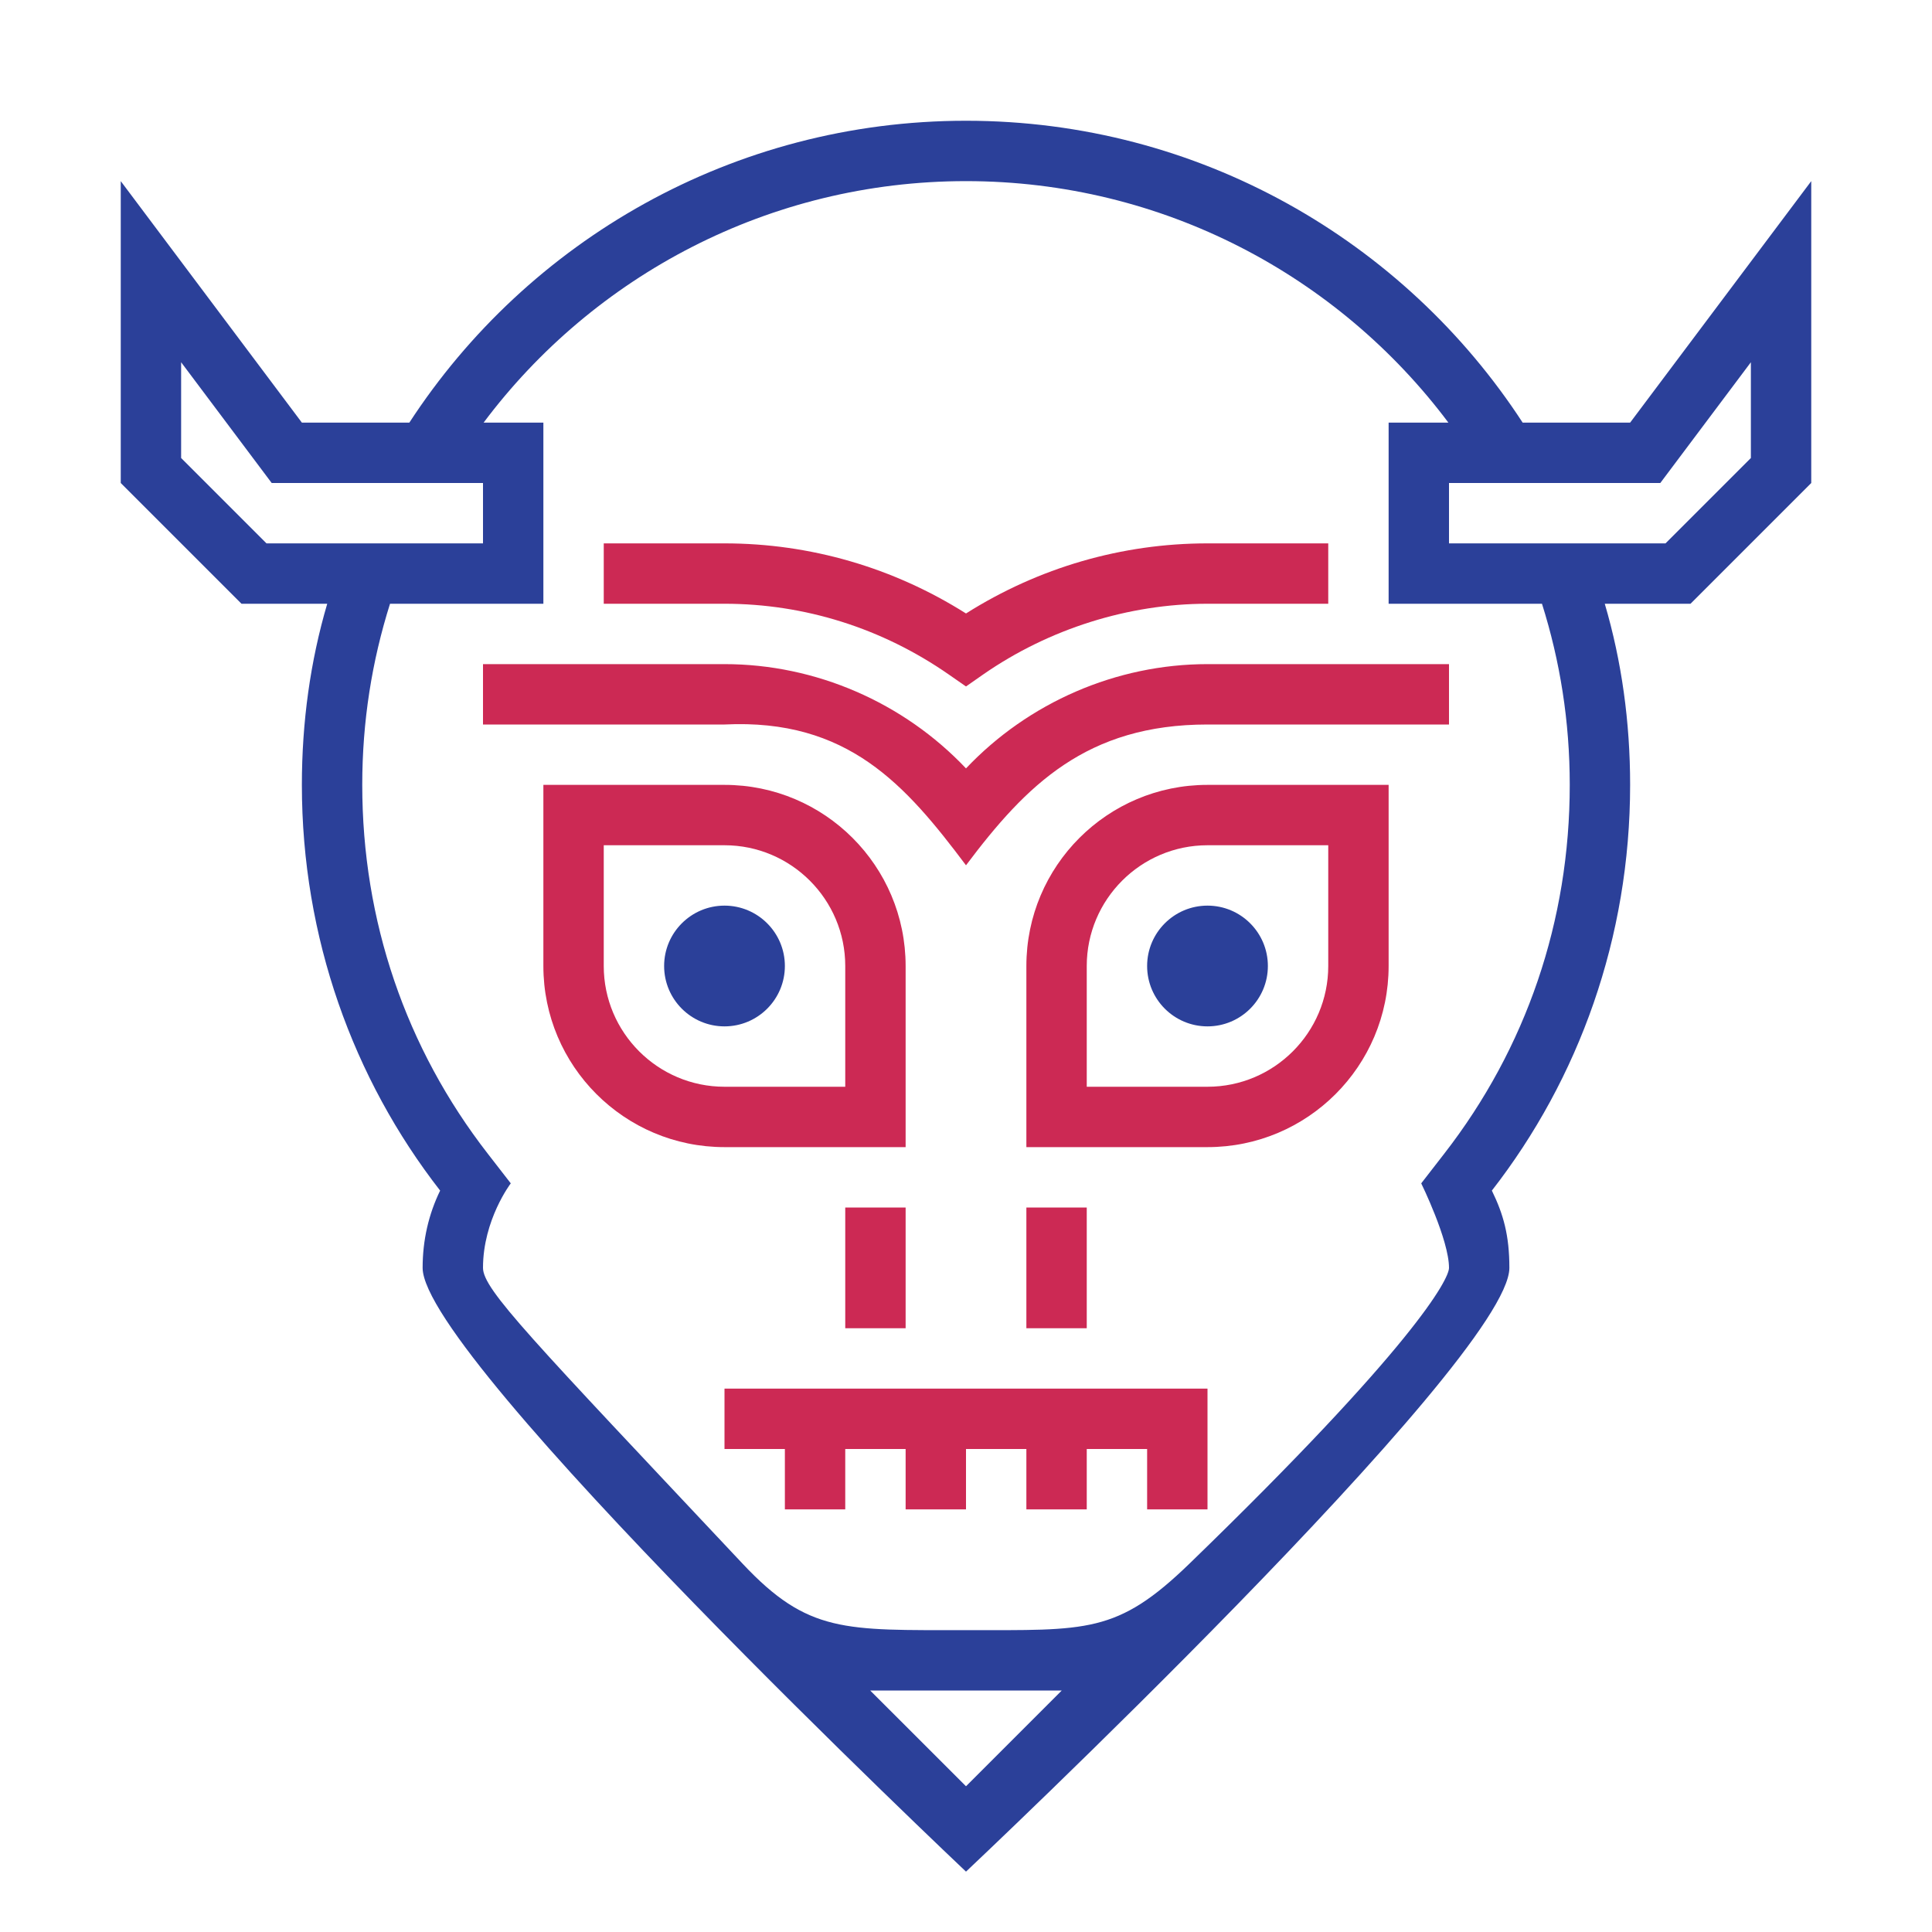
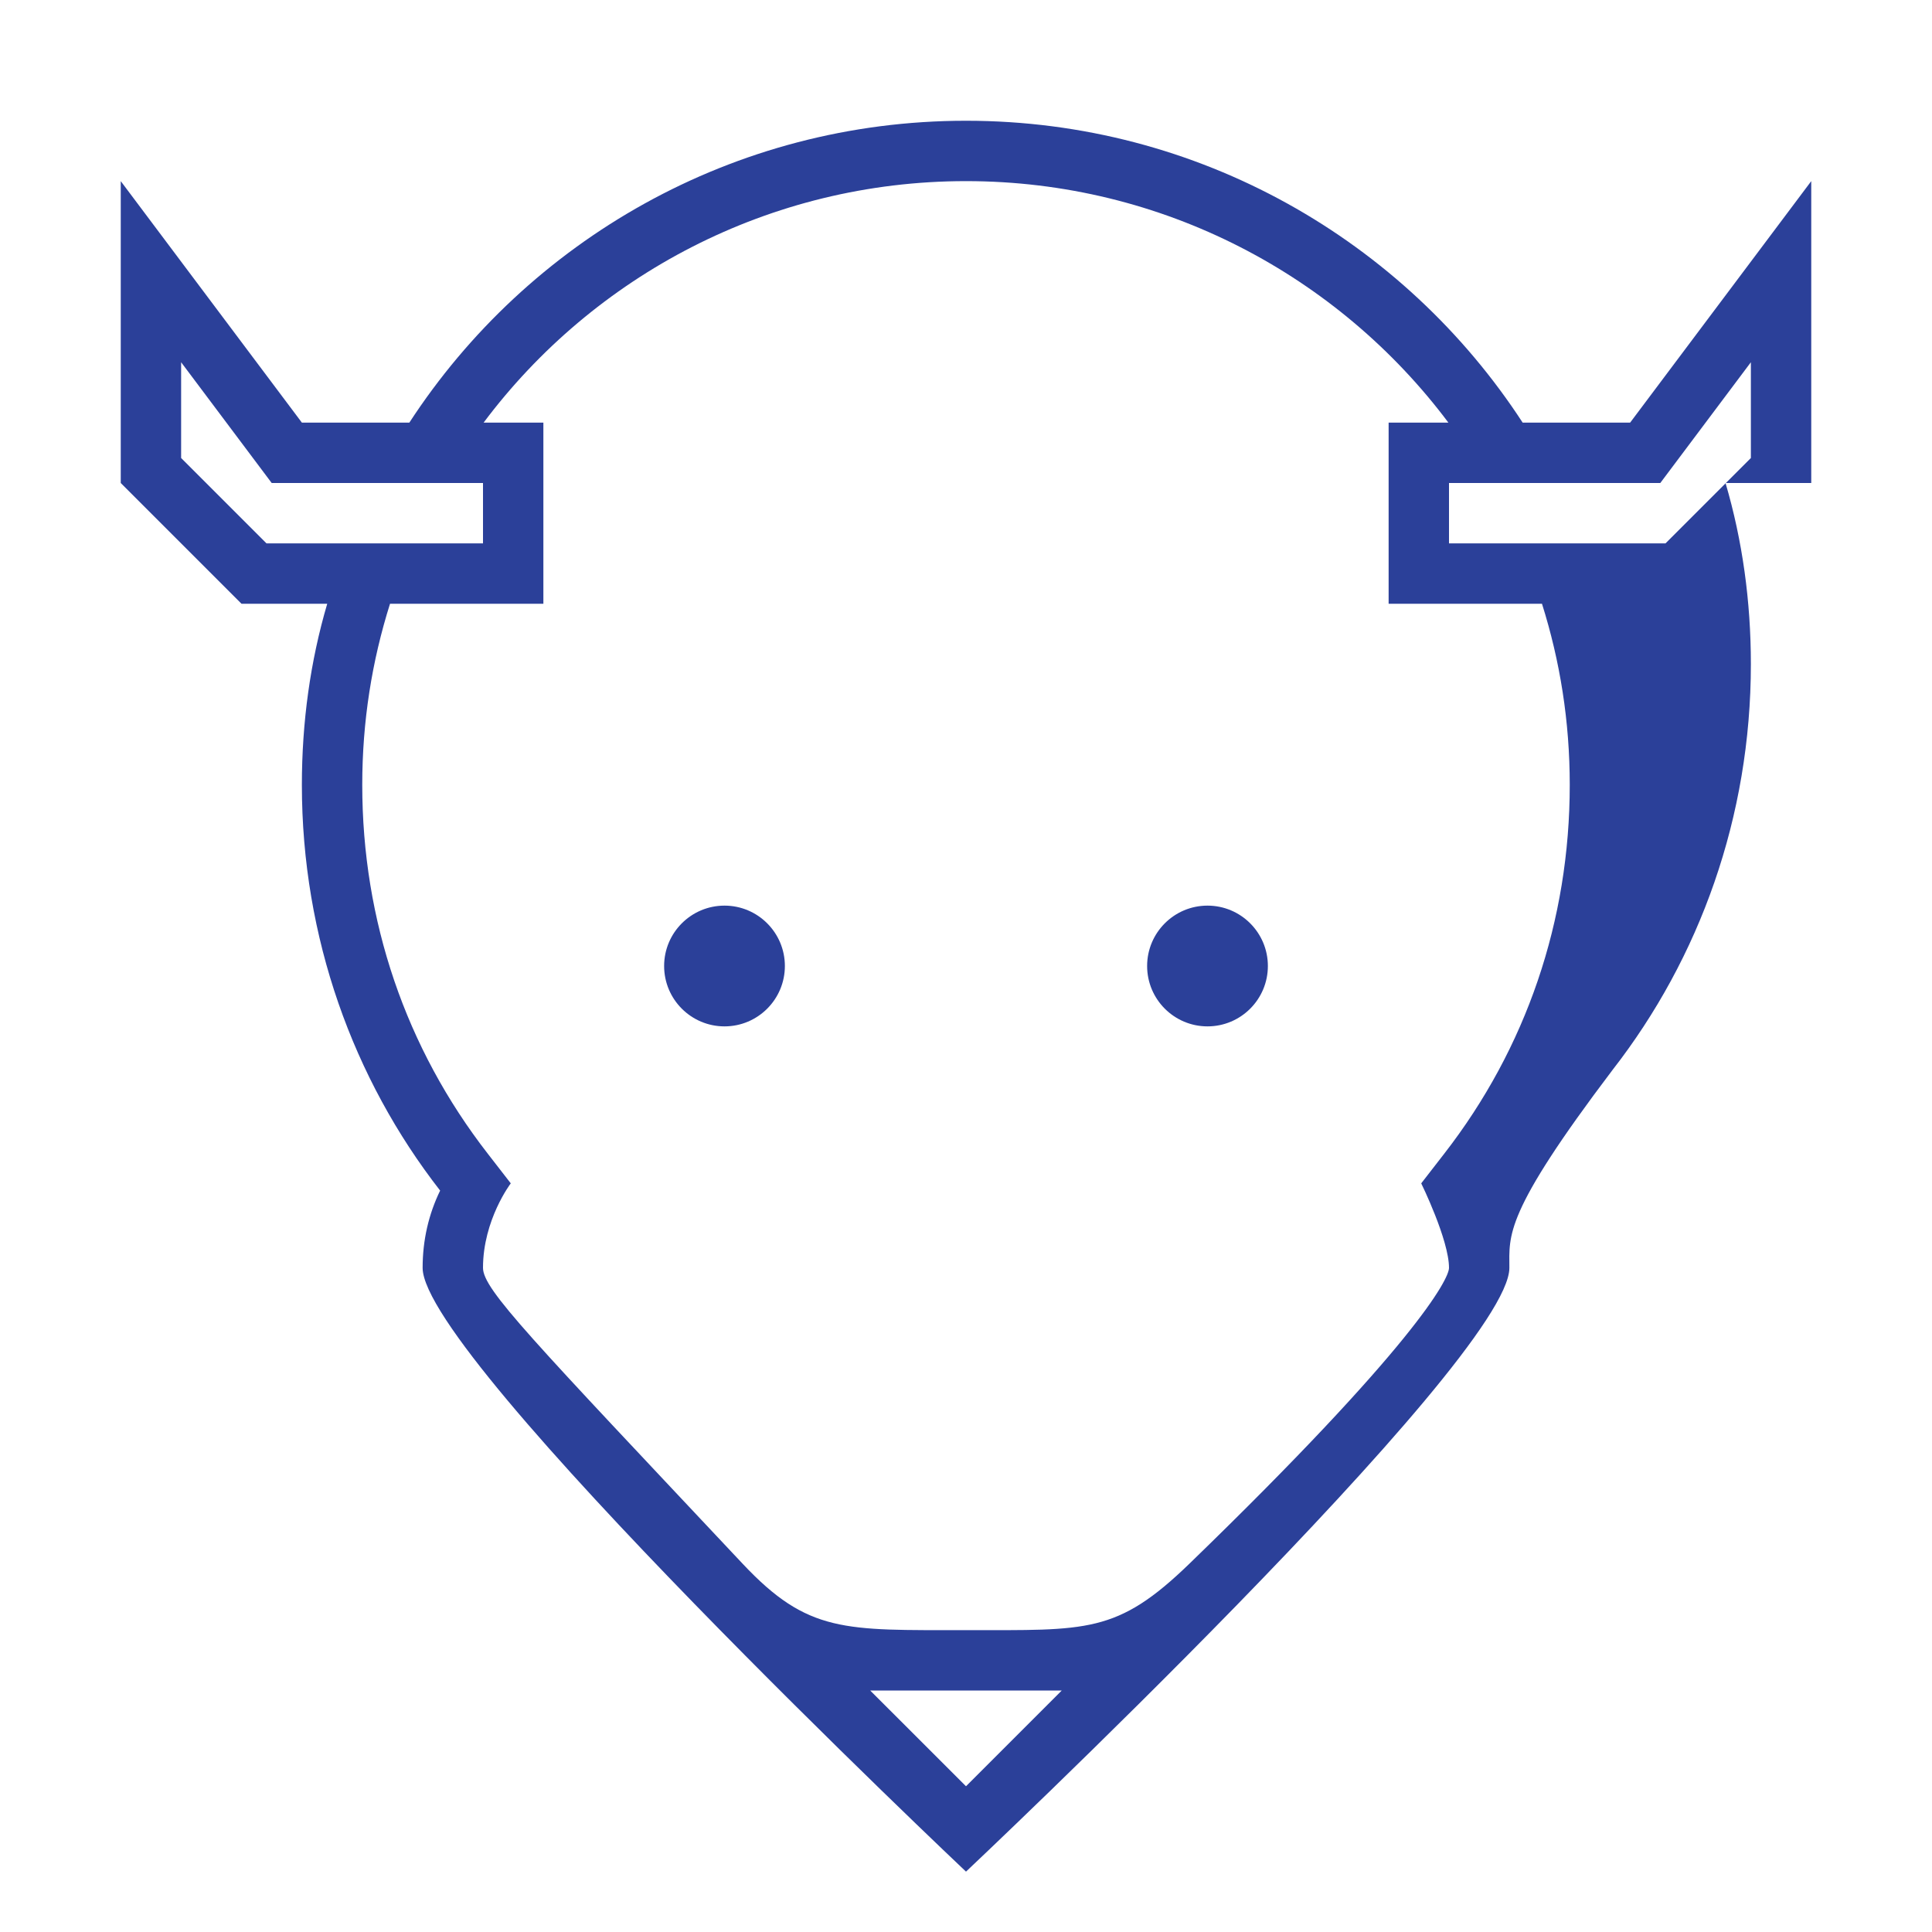
<svg xmlns="http://www.w3.org/2000/svg" version="1.1" id="designs" width="800px" height="800px" viewBox="0 0 32 32" xml:space="preserve">
  <style type="text/css">
	.scienceandfiction_een{fill:#2B4099;}
	.scienceandfiction_twee{fill:#CC2954;}
</style>
-   <path class="scienceandfiction_twee" d="M16,11.37l-0.285-0.198C14.612,10.405,13.327,10,12,10h-2V9h2c1.419,0,2.795,0.4,4,1.161  C17.205,9.4,18.581,9,20,9h2v1h-2c-1.309,0-2.628,0.416-3.715,1.171L16,11.37z M10,14v2c0,1.103,0.897,2,2,2h2v-2  c0-1.103-0.897-2-2-2H10z M12,13c1.657,0,3,1.343,3,3v3h-3c-1.657,0-3-1.343-3-3v-3H12L12,13z M16,14.332C15,13,14.042,11.9,12,12H8  v-1h4c1.512,0,2.967,0.636,4,1.727C17.033,11.636,18.488,11,20,11h4v1h-4C18,12,17,13,16,14.332z M20,14c-1.103,0-2,0.897-2,2v2h2  c1.103,0,2-0.897,2-2v-2H20z M23,13v3c0,1.657-1.343,3-3,3h-3v-3c0-1.657,1.343-3,3-3H23L23,13z M18,22h-1v-2h1V22z M15,22h-1v-2h1  V22z M20,23v2h-1v-1h-1v1h-1v-1h-1v1h-1v-1h-1v1h-1v-1h-1v-1H20z" />
-   <path class="scienceandfiction_een" d="M12,15c0.552,0,1,0.448,1,1s-0.448,1-1,1s-1-0.448-1-1S11.448,15,12,15L12,15z M20,15  c-0.552,0-1,0.448-1,1s0.448,1,1,1s1-0.448,1-1S20.552,15,20,15L20,15z M30,3v5l-2,2h-1.42c0.28,0.95,0.42,1.96,0.42,3  c0,2.53-0.85,4.87-2.29,6.72C24.9,20.11,25,20.459,25,21c0,1.521-9,10-9,10s-9-8.5-9-10c0-0.46,0.1-0.89,0.29-1.28  C5.85,17.87,5,15.53,5,13c0-1.04,0.14-2.05,0.42-3H4L2,8V3l3,4h1.78C8.74,3.99,12.14,2,16,2s7.26,1.99,9.22,5H27L30,3z M8,9V8H4.5  L3,6v1.586L4.414,9H8z M14.413,28L16,29.586L17.586,28H14.413z M25.54,10H23V7h0.99C22.17,4.57,19.26,3,16,3S9.83,4.57,8.01,7H9v3  H6.46C6.16,10.95,6,11.95,6,13c0,2.25,0.72,4.36,2.08,6.11l0.38,0.49c0,0-0.46,0.603-0.46,1.4c0,0.359,0.797,1.172,4.3,4.9  c1.083,1.153,1.69,1.1,3.7,1.1s2.5,0.062,3.7-1.1c3.718-3.602,4.3-4.712,4.3-4.9c0-0.463-0.46-1.4-0.46-1.4l0.38-0.49  C25.28,17.36,26,15.25,26,13C26,11.95,25.84,10.95,25.54,10z M29,6l-1.5,2H24v1h3.586L29,7.586V6z" />
+   <path class="scienceandfiction_een" d="M12,15c0.552,0,1,0.448,1,1s-0.448,1-1,1s-1-0.448-1-1S11.448,15,12,15L12,15z M20,15  c-0.552,0-1,0.448-1,1s0.448,1,1,1s1-0.448,1-1S20.552,15,20,15L20,15z M30,3v5h-1.42c0.28,0.95,0.42,1.96,0.42,3  c0,2.53-0.85,4.87-2.29,6.72C24.9,20.11,25,20.459,25,21c0,1.521-9,10-9,10s-9-8.5-9-10c0-0.46,0.1-0.89,0.29-1.28  C5.85,17.87,5,15.53,5,13c0-1.04,0.14-2.05,0.42-3H4L2,8V3l3,4h1.78C8.74,3.99,12.14,2,16,2s7.26,1.99,9.22,5H27L30,3z M8,9V8H4.5  L3,6v1.586L4.414,9H8z M14.413,28L16,29.586L17.586,28H14.413z M25.54,10H23V7h0.99C22.17,4.57,19.26,3,16,3S9.83,4.57,8.01,7H9v3  H6.46C6.16,10.95,6,11.95,6,13c0,2.25,0.72,4.36,2.08,6.11l0.38,0.49c0,0-0.46,0.603-0.46,1.4c0,0.359,0.797,1.172,4.3,4.9  c1.083,1.153,1.69,1.1,3.7,1.1s2.5,0.062,3.7-1.1c3.718-3.602,4.3-4.712,4.3-4.9c0-0.463-0.46-1.4-0.46-1.4l0.38-0.49  C25.28,17.36,26,15.25,26,13C26,11.95,25.84,10.95,25.54,10z M29,6l-1.5,2H24v1h3.586L29,7.586V6z" />
</svg>